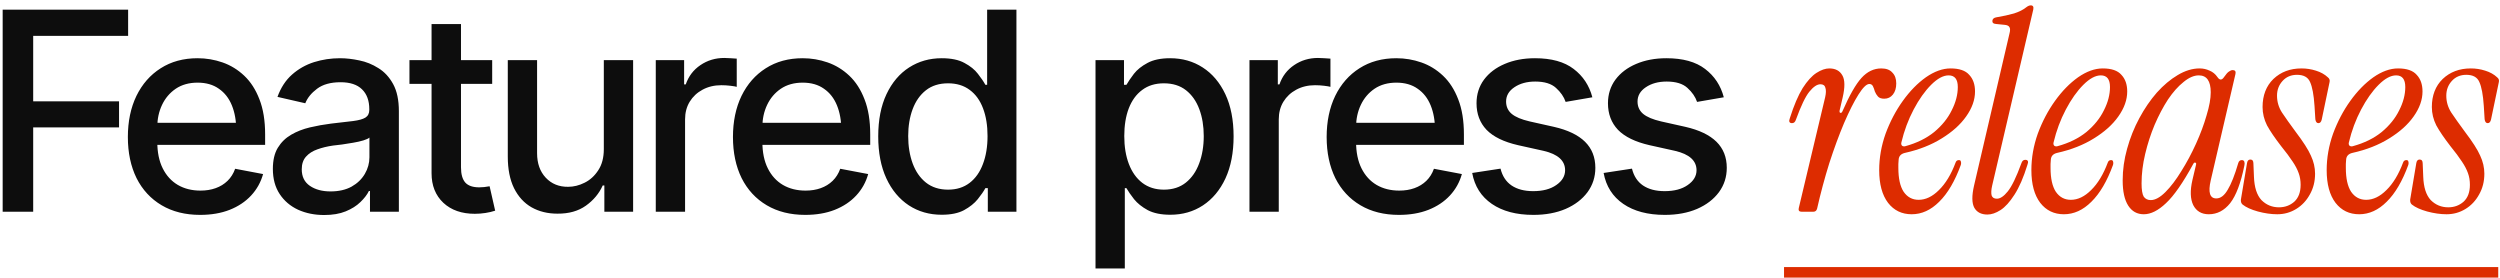
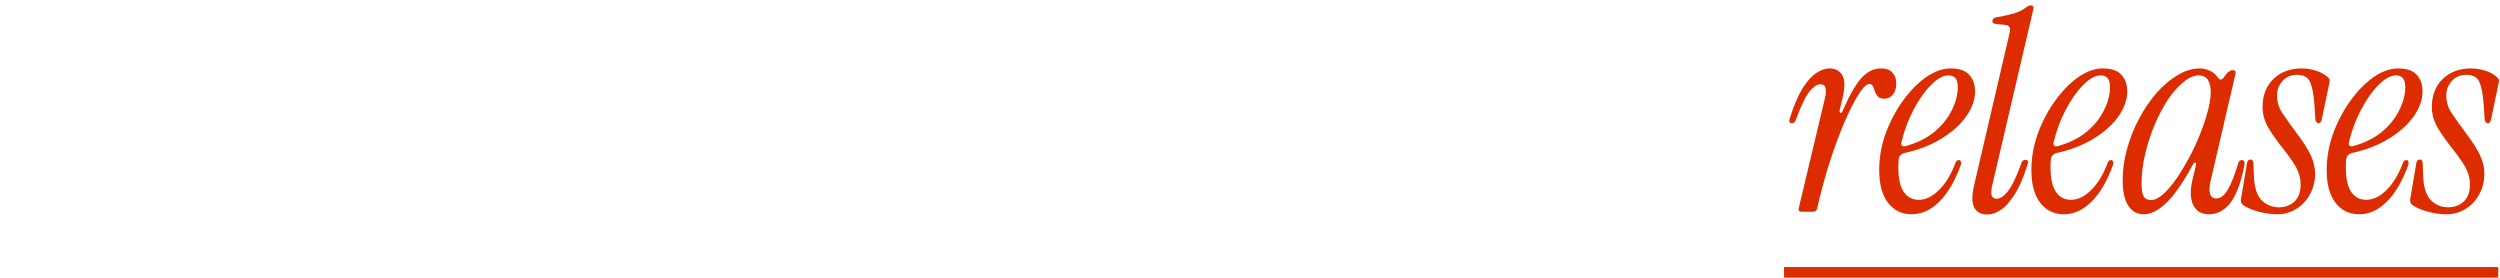
<svg xmlns="http://www.w3.org/2000/svg" width="324" height="36" viewBox="0 0 324 36" fill="none">
-   <path d="M0.346 27.444V1.253H16.605V4.646H4.301V13.136H15.428V16.511H4.301V27.444H0.346ZM25.94 27.849C24.018 27.849 22.354 27.433 20.948 26.601C19.542 25.769 18.458 24.597 17.696 23.085C16.946 21.561 16.571 19.786 16.571 17.759C16.571 15.743 16.94 13.968 17.678 12.433C18.428 10.898 19.477 9.702 20.825 8.847C22.184 7.979 23.778 7.546 25.606 7.546C26.72 7.546 27.798 7.728 28.841 8.091C29.884 8.454 30.821 9.028 31.653 9.813C32.485 10.599 33.141 11.618 33.622 12.872C34.114 14.126 34.36 15.638 34.36 17.407V18.778H18.733V15.913H32.391L30.616 16.862C30.616 15.655 30.428 14.589 30.053 13.663C29.678 12.737 29.116 12.017 28.366 11.501C27.628 10.974 26.708 10.71 25.606 10.71C24.505 10.71 23.561 10.974 22.776 11.501C22.003 12.028 21.411 12.726 21.001 13.593C20.591 14.46 20.386 15.409 20.386 16.44V18.392C20.386 19.739 20.62 20.882 21.089 21.819C21.557 22.757 22.208 23.472 23.04 23.964C23.884 24.456 24.862 24.702 25.975 24.702C26.702 24.702 27.358 24.597 27.944 24.386C28.542 24.175 29.057 23.858 29.491 23.436C29.925 23.015 30.253 22.493 30.475 21.872L34.096 22.558C33.803 23.612 33.288 24.538 32.55 25.335C31.811 26.132 30.88 26.753 29.755 27.198C28.641 27.632 27.37 27.849 25.94 27.849ZM42.007 27.866C40.765 27.866 39.64 27.638 38.632 27.181C37.624 26.712 36.828 26.032 36.242 25.142C35.656 24.251 35.363 23.167 35.363 21.89C35.363 20.776 35.574 19.868 35.996 19.165C36.429 18.45 37.009 17.882 37.736 17.46C38.462 17.038 39.271 16.722 40.162 16.511C41.052 16.3 41.966 16.136 42.904 16.019C44.087 15.89 45.042 15.778 45.769 15.685C46.496 15.591 47.023 15.444 47.351 15.245C47.691 15.034 47.861 14.7 47.861 14.243V14.155C47.861 13.042 47.544 12.181 46.912 11.571C46.291 10.962 45.365 10.657 44.134 10.657C42.857 10.657 41.843 10.938 41.093 11.501C40.355 12.052 39.845 12.679 39.564 13.382L35.961 12.556C36.394 11.36 37.021 10.399 37.841 9.673C38.673 8.935 39.623 8.396 40.689 8.056C41.767 7.716 42.892 7.546 44.064 7.546C44.849 7.546 45.681 7.64 46.56 7.827C47.439 8.003 48.265 8.337 49.039 8.829C49.824 9.31 50.462 10.001 50.955 10.903C51.447 11.806 51.693 12.972 51.693 14.401V27.444H47.949V24.755H47.808C47.574 25.235 47.205 25.716 46.701 26.196C46.209 26.677 45.576 27.075 44.802 27.392C44.029 27.708 43.097 27.866 42.007 27.866ZM42.834 24.808C43.9 24.808 44.808 24.602 45.558 24.192C46.308 23.77 46.882 23.22 47.281 22.54C47.679 21.86 47.878 21.14 47.878 20.378V17.829C47.738 17.958 47.474 18.081 47.087 18.198C46.701 18.315 46.261 18.415 45.769 18.497C45.277 18.579 44.796 18.655 44.328 18.726C43.859 18.784 43.466 18.831 43.15 18.866C42.412 18.972 41.738 19.136 41.128 19.358C40.519 19.569 40.027 19.886 39.652 20.308C39.289 20.718 39.107 21.263 39.107 21.942C39.107 22.892 39.459 23.606 40.162 24.087C40.865 24.567 41.755 24.808 42.834 24.808ZM63.787 7.792V10.868H53.065V7.792H63.787ZM55.93 3.116H59.744V21.679C59.744 22.581 59.932 23.243 60.307 23.665C60.682 24.075 61.285 24.28 62.117 24.28C62.317 24.28 62.528 24.269 62.75 24.245C62.985 24.222 63.219 24.186 63.453 24.14L64.174 27.304C63.787 27.433 63.365 27.532 62.908 27.602C62.451 27.673 61.994 27.708 61.537 27.708C59.838 27.708 58.479 27.233 57.459 26.284C56.44 25.323 55.93 24.046 55.93 22.452V3.116ZM78.255 19.323V7.792H82.052V27.444H78.325V24.034H78.114C77.645 25.077 76.919 25.95 75.934 26.653C74.95 27.356 73.72 27.702 72.243 27.69C70.978 27.69 69.858 27.415 68.886 26.864C67.925 26.314 67.169 25.487 66.618 24.386C66.079 23.284 65.809 21.919 65.809 20.29V7.792H69.606V19.851C69.606 21.175 69.981 22.235 70.731 23.032C71.481 23.829 72.448 24.222 73.632 24.21C74.347 24.21 75.056 24.034 75.759 23.683C76.474 23.331 77.065 22.792 77.534 22.065C78.015 21.339 78.255 20.425 78.255 19.323ZM84.988 27.444V7.792H88.662V10.938H88.873C89.236 9.884 89.869 9.052 90.771 8.442C91.685 7.821 92.716 7.511 93.865 7.511C94.099 7.511 94.375 7.522 94.691 7.546C95.019 7.558 95.283 7.575 95.482 7.599V11.255C95.33 11.208 95.054 11.161 94.656 11.114C94.269 11.067 93.877 11.044 93.478 11.044C92.576 11.044 91.767 11.237 91.052 11.624C90.349 11.999 89.793 12.521 89.382 13.188C88.984 13.845 88.785 14.606 88.785 15.474V27.444H84.988ZM104.36 27.849C102.438 27.849 100.774 27.433 99.368 26.601C97.961 25.769 96.877 24.597 96.116 23.085C95.366 21.561 94.991 19.786 94.991 17.759C94.991 15.743 95.36 13.968 96.098 12.433C96.848 10.898 97.897 9.702 99.245 8.847C100.604 7.979 102.198 7.546 104.026 7.546C105.139 7.546 106.217 7.728 107.26 8.091C108.303 8.454 109.241 9.028 110.073 9.813C110.905 10.599 111.561 11.618 112.041 12.872C112.534 14.126 112.78 15.638 112.78 17.407V18.778H97.153V15.913H110.811L109.036 16.862C109.036 15.655 108.848 14.589 108.473 13.663C108.098 12.737 107.536 12.017 106.786 11.501C106.047 10.974 105.127 10.71 104.026 10.71C102.924 10.71 101.981 10.974 101.196 11.501C100.422 12.028 99.831 12.726 99.42 13.593C99.01 14.46 98.805 15.409 98.805 16.44V18.392C98.805 19.739 99.04 20.882 99.508 21.819C99.977 22.757 100.627 23.472 101.459 23.964C102.303 24.456 103.282 24.702 104.395 24.702C105.121 24.702 105.778 24.597 106.364 24.386C106.961 24.175 107.477 23.858 107.911 23.436C108.344 23.015 108.672 22.493 108.895 21.872L112.516 22.558C112.223 23.612 111.707 24.538 110.969 25.335C110.231 26.132 109.299 26.753 108.174 27.198C107.061 27.632 105.789 27.849 104.36 27.849ZM122.044 27.831C120.45 27.831 119.032 27.427 117.79 26.618C116.548 25.798 115.575 24.632 114.872 23.12C114.169 21.597 113.818 19.78 113.818 17.671C113.818 15.538 114.175 13.716 114.89 12.204C115.605 10.692 116.583 9.538 117.825 8.741C119.068 7.944 120.474 7.546 122.044 7.546C123.275 7.546 124.259 7.751 124.997 8.161C125.747 8.56 126.327 9.028 126.737 9.567C127.159 10.106 127.482 10.581 127.704 10.991H127.933V1.253H131.73V27.444H128.021V24.386H127.704C127.482 24.796 127.153 25.27 126.72 25.81C126.286 26.349 125.694 26.823 124.944 27.233C124.206 27.632 123.239 27.831 122.044 27.831ZM122.87 24.579C123.972 24.579 124.903 24.286 125.665 23.7C126.427 23.114 127.001 22.3 127.388 21.257C127.786 20.214 127.985 19.007 127.985 17.636C127.985 16.265 127.792 15.069 127.405 14.05C127.019 13.019 126.444 12.222 125.683 11.659C124.921 11.085 123.984 10.798 122.87 10.798C121.722 10.798 120.767 11.097 120.005 11.694C119.243 12.292 118.669 13.106 118.282 14.138C117.896 15.169 117.702 16.335 117.702 17.636C117.702 18.948 117.896 20.132 118.282 21.186C118.669 22.23 119.243 23.056 120.005 23.665C120.778 24.274 121.734 24.579 122.87 24.579ZM141.979 34.792V7.792H145.67V10.991H145.987C146.221 10.581 146.544 10.106 146.954 9.567C147.376 9.028 147.961 8.56 148.711 8.161C149.461 7.751 150.44 7.546 151.647 7.546C153.229 7.546 154.635 7.944 155.866 8.741C157.108 9.538 158.086 10.692 158.801 12.204C159.516 13.716 159.874 15.538 159.874 17.671C159.874 19.78 159.522 21.597 158.819 23.12C158.116 24.632 157.143 25.798 155.901 26.618C154.67 27.427 153.258 27.831 151.665 27.831C150.481 27.831 149.508 27.632 148.747 27.233C147.997 26.823 147.405 26.349 146.971 25.81C146.549 25.27 146.221 24.796 145.987 24.386H145.776V34.792H141.979ZM150.838 24.579C151.975 24.579 152.924 24.274 153.686 23.665C154.448 23.056 155.022 22.23 155.409 21.186C155.807 20.132 156.006 18.948 156.006 17.636C156.006 16.335 155.813 15.169 155.426 14.138C155.04 13.106 154.465 12.292 153.704 11.694C152.942 11.097 151.987 10.798 150.838 10.798C149.725 10.798 148.788 11.085 148.026 11.659C147.264 12.222 146.684 13.019 146.286 14.05C145.899 15.069 145.706 16.265 145.706 17.636C145.706 19.007 145.905 20.214 146.303 21.257C146.702 22.3 147.282 23.114 148.044 23.7C148.817 24.286 149.749 24.579 150.838 24.579ZM161.931 27.444V7.792H165.605V10.938H165.816C166.179 9.884 166.812 9.052 167.714 8.442C168.628 7.821 169.659 7.511 170.808 7.511C171.042 7.511 171.318 7.522 171.634 7.546C171.962 7.558 172.226 7.575 172.425 7.599V11.255C172.273 11.208 171.997 11.161 171.599 11.114C171.212 11.067 170.82 11.044 170.421 11.044C169.519 11.044 168.71 11.237 167.995 11.624C167.292 11.999 166.736 12.521 166.325 13.188C165.927 13.845 165.728 14.606 165.728 15.474V27.444H161.931ZM181.303 27.849C179.381 27.849 177.717 27.433 176.311 26.601C174.904 25.769 173.82 24.597 173.059 23.085C172.309 21.561 171.934 19.786 171.934 17.759C171.934 15.743 172.303 13.968 173.041 12.433C173.791 10.898 174.84 9.702 176.188 8.847C177.547 7.979 179.141 7.546 180.969 7.546C182.082 7.546 183.16 7.728 184.203 8.091C185.246 8.454 186.184 9.028 187.016 9.813C187.848 10.599 188.504 11.618 188.984 12.872C189.477 14.126 189.723 15.638 189.723 17.407V18.778H174.096V15.913H187.754L185.979 16.862C185.979 15.655 185.791 14.589 185.416 13.663C185.041 12.737 184.479 12.017 183.729 11.501C182.99 10.974 182.07 10.71 180.969 10.71C179.867 10.71 178.924 10.974 178.139 11.501C177.365 12.028 176.773 12.726 176.363 13.593C175.953 14.46 175.748 15.409 175.748 16.44V18.392C175.748 19.739 175.982 20.882 176.451 21.819C176.92 22.757 177.57 23.472 178.402 23.964C179.246 24.456 180.225 24.702 181.338 24.702C182.064 24.702 182.721 24.597 183.307 24.386C183.904 24.175 184.42 23.858 184.854 23.436C185.287 23.015 185.615 22.493 185.838 21.872L189.459 22.558C189.166 23.612 188.65 24.538 187.912 25.335C187.174 26.132 186.242 26.753 185.117 27.198C184.004 27.632 182.732 27.849 181.303 27.849ZM206.37 12.608L202.907 13.206C202.684 12.55 202.268 11.946 201.659 11.396C201.061 10.845 200.165 10.569 198.969 10.569C197.891 10.569 196.989 10.815 196.262 11.308C195.548 11.788 195.19 12.403 195.19 13.153C195.19 13.81 195.43 14.343 195.911 14.753C196.403 15.163 197.182 15.491 198.249 15.737L201.395 16.44C203.188 16.851 204.53 17.495 205.421 18.374C206.311 19.253 206.757 20.378 206.757 21.749C206.757 22.933 206.417 23.987 205.737 24.913C205.057 25.827 204.114 26.548 202.907 27.075C201.7 27.591 200.305 27.849 198.723 27.849C196.52 27.849 194.727 27.374 193.344 26.425C191.962 25.476 191.112 24.14 190.796 22.417L194.469 21.855C194.704 22.815 195.178 23.542 195.893 24.034C196.62 24.526 197.557 24.773 198.706 24.773C199.948 24.773 200.944 24.509 201.694 23.981C202.456 23.454 202.837 22.815 202.837 22.065C202.837 20.823 201.911 19.985 200.059 19.552L196.737 18.814C194.897 18.392 193.538 17.73 192.659 16.827C191.792 15.913 191.358 14.765 191.358 13.382C191.358 12.222 191.68 11.202 192.325 10.323C192.981 9.444 193.878 8.765 195.014 8.284C196.163 7.792 197.469 7.546 198.934 7.546C201.067 7.546 202.737 8.009 203.944 8.935C205.163 9.86 205.971 11.085 206.37 12.608ZM223.404 12.608L219.941 13.206C219.718 12.55 219.302 11.946 218.693 11.396C218.095 10.845 217.199 10.569 216.003 10.569C214.925 10.569 214.023 10.815 213.296 11.308C212.581 11.788 212.224 12.403 212.224 13.153C212.224 13.81 212.464 14.343 212.945 14.753C213.437 15.163 214.216 15.491 215.283 15.737L218.429 16.44C220.222 16.851 221.564 17.495 222.455 18.374C223.345 19.253 223.79 20.378 223.79 21.749C223.79 22.933 223.451 23.987 222.771 24.913C222.091 25.827 221.148 26.548 219.941 27.075C218.734 27.591 217.339 27.849 215.757 27.849C213.554 27.849 211.761 27.374 210.378 26.425C208.996 25.476 208.146 24.14 207.83 22.417L211.503 21.855C211.738 22.815 212.212 23.542 212.927 24.034C213.654 24.526 214.591 24.773 215.74 24.773C216.982 24.773 217.978 24.509 218.728 23.981C219.49 23.454 219.871 22.815 219.871 22.065C219.871 20.823 218.945 19.985 217.093 19.552L213.771 18.814C211.931 18.392 210.572 17.73 209.693 16.827C208.826 15.913 208.392 14.765 208.392 13.382C208.392 12.222 208.714 11.202 209.359 10.323C210.015 9.444 210.912 8.765 212.048 8.284C213.197 7.792 214.503 7.546 215.968 7.546C218.101 7.546 219.771 8.009 220.978 8.935C222.197 9.86 223.005 11.085 223.404 12.608Z" fill="#0D0D0D" />
  <path d="M233.514 27.444C233.178 27.444 233.046 27.288 233.118 26.976L236.538 12.612C236.658 12.084 236.67 11.676 236.574 11.388C236.502 11.076 236.286 10.92 235.926 10.92C235.494 10.92 235.014 11.244 234.486 11.892C233.982 12.516 233.406 13.716 232.758 15.492C232.662 15.804 232.494 15.96 232.254 15.96C231.894 15.96 231.798 15.744 231.966 15.312C232.494 13.656 233.046 12.36 233.622 11.424C234.222 10.488 234.822 9.828 235.422 9.444C236.022 9.06 236.574 8.868 237.078 8.868C237.87 8.868 238.434 9.168 238.77 9.768C239.106 10.344 239.118 11.304 238.806 12.648L238.41 14.34C238.386 14.508 238.422 14.604 238.518 14.628C238.614 14.652 238.698 14.592 238.77 14.448C239.682 12.36 240.51 10.908 241.254 10.092C241.998 9.276 242.85 8.868 243.81 8.868C244.458 8.868 244.938 9.048 245.25 9.408C245.586 9.744 245.754 10.212 245.754 10.812C245.754 11.412 245.61 11.892 245.322 12.252C245.034 12.612 244.662 12.792 244.206 12.792C243.822 12.792 243.546 12.696 243.378 12.504C243.21 12.312 243.078 12.096 242.982 11.856C242.91 11.592 242.826 11.364 242.73 11.172C242.634 10.98 242.478 10.884 242.262 10.884C241.902 10.884 241.434 11.34 240.858 12.252C240.282 13.164 239.658 14.4 238.986 15.96C238.338 17.496 237.702 19.224 237.078 21.144C236.478 23.064 235.95 25.032 235.494 27.048C235.422 27.312 235.254 27.444 234.99 27.444H233.514ZM247.755 27.768C246.483 27.768 245.463 27.276 244.695 26.292C243.927 25.284 243.543 23.868 243.543 22.044C243.543 20.46 243.819 18.888 244.371 17.328C244.947 15.768 245.691 14.352 246.603 13.08C247.515 11.808 248.511 10.788 249.591 10.02C250.695 9.252 251.763 8.868 252.795 8.868C253.923 8.868 254.727 9.144 255.207 9.696C255.711 10.224 255.963 10.944 255.963 11.856C255.963 12.936 255.579 14.016 254.811 15.096C254.067 16.152 253.011 17.1 251.643 17.94C250.299 18.78 248.715 19.404 246.891 19.812C246.363 19.932 246.087 20.232 246.063 20.712C246.039 20.88 246.027 21.06 246.027 21.252C246.027 21.42 246.027 21.588 246.027 21.756C246.027 23.124 246.255 24.156 246.711 24.852C247.191 25.548 247.839 25.896 248.655 25.896C249.567 25.896 250.443 25.476 251.283 24.636C252.147 23.796 252.867 22.608 253.443 21.072C253.515 20.856 253.659 20.748 253.875 20.748C254.019 20.748 254.103 20.808 254.127 20.928C254.175 21.048 254.175 21.192 254.127 21.36C253.359 23.472 252.423 25.068 251.319 26.148C250.239 27.228 249.051 27.768 247.755 27.768ZM246.423 18.444C246.375 18.612 246.399 18.756 246.495 18.876C246.615 18.972 246.759 18.996 246.927 18.948C248.415 18.54 249.663 17.928 250.671 17.112C251.679 16.272 252.435 15.336 252.939 14.304C253.467 13.272 253.731 12.264 253.731 11.28C253.731 10.272 253.335 9.768 252.543 9.768C251.847 9.768 251.091 10.176 250.275 10.992C249.459 11.808 248.703 12.876 248.007 14.196C247.311 15.516 246.783 16.932 246.423 18.444ZM257.571 27.804C256.779 27.804 256.215 27.516 255.879 26.94C255.543 26.34 255.531 25.368 255.843 24.024L260.415 4.404C260.535 3.972 260.535 3.672 260.415 3.504C260.319 3.336 260.103 3.24 259.767 3.216L258.687 3.108C258.327 3.084 258.171 2.928 258.219 2.64C258.267 2.424 258.435 2.292 258.723 2.244C259.587 2.1 260.355 1.932 261.027 1.74C261.699 1.524 262.239 1.248 262.647 0.912C262.839 0.768 263.019 0.696 263.187 0.696C263.475 0.696 263.583 0.876 263.511 1.236L258.183 24.06C258.063 24.588 258.039 25.008 258.111 25.32C258.207 25.608 258.435 25.752 258.795 25.752C259.227 25.752 259.695 25.44 260.199 24.816C260.727 24.168 261.315 22.956 261.963 21.18C262.059 20.868 262.227 20.712 262.467 20.712C262.827 20.712 262.923 20.928 262.755 21.36C262.251 22.992 261.687 24.288 261.063 25.248C260.463 26.184 259.863 26.844 259.263 27.228C258.663 27.612 258.099 27.804 257.571 27.804ZM267.479 27.768C266.207 27.768 265.187 27.276 264.419 26.292C263.651 25.284 263.267 23.868 263.267 22.044C263.267 20.46 263.543 18.888 264.095 17.328C264.671 15.768 265.415 14.352 266.327 13.08C267.239 11.808 268.235 10.788 269.315 10.02C270.419 9.252 271.487 8.868 272.519 8.868C273.647 8.868 274.451 9.144 274.931 9.696C275.435 10.224 275.687 10.944 275.687 11.856C275.687 12.936 275.303 14.016 274.535 15.096C273.791 16.152 272.735 17.1 271.367 17.94C270.023 18.78 268.439 19.404 266.615 19.812C266.087 19.932 265.811 20.232 265.787 20.712C265.763 20.88 265.751 21.06 265.751 21.252C265.751 21.42 265.751 21.588 265.751 21.756C265.751 23.124 265.979 24.156 266.435 24.852C266.915 25.548 267.563 25.896 268.379 25.896C269.291 25.896 270.167 25.476 271.007 24.636C271.871 23.796 272.591 22.608 273.167 21.072C273.239 20.856 273.383 20.748 273.599 20.748C273.743 20.748 273.827 20.808 273.851 20.928C273.899 21.048 273.899 21.192 273.851 21.36C273.083 23.472 272.147 25.068 271.043 26.148C269.963 27.228 268.775 27.768 267.479 27.768ZM266.147 18.444C266.099 18.612 266.123 18.756 266.219 18.876C266.339 18.972 266.483 18.996 266.651 18.948C268.139 18.54 269.387 17.928 270.395 17.112C271.403 16.272 272.159 15.336 272.663 14.304C273.191 13.272 273.455 12.264 273.455 11.28C273.455 10.272 273.059 9.768 272.267 9.768C271.571 9.768 270.815 10.176 269.999 10.992C269.183 11.808 268.427 12.876 267.731 14.196C267.035 15.516 266.507 16.932 266.147 18.444ZM277.835 27.768C276.971 27.768 276.299 27.396 275.819 26.652C275.339 25.908 275.099 24.816 275.099 23.376C275.099 22.008 275.291 20.64 275.675 19.272C276.059 17.88 276.587 16.56 277.259 15.312C277.931 14.064 278.687 12.96 279.527 12C280.391 11.04 281.291 10.284 282.227 9.732C283.187 9.156 284.135 8.868 285.071 8.868C285.527 8.868 285.959 8.964 286.367 9.156C286.775 9.324 287.111 9.6 287.375 9.984C287.519 10.2 287.663 10.308 287.807 10.308C287.951 10.308 288.095 10.2 288.239 9.984C288.503 9.6 288.719 9.36 288.887 9.264C289.055 9.144 289.211 9.084 289.355 9.084C289.667 9.084 289.787 9.252 289.715 9.588L286.511 23.376C286.151 24.936 286.391 25.716 287.231 25.716C287.783 25.716 288.275 25.344 288.707 24.6C289.163 23.856 289.619 22.704 290.075 21.144C290.147 20.88 290.303 20.748 290.543 20.748C290.711 20.748 290.819 20.82 290.867 20.964C290.915 21.108 290.915 21.276 290.867 21.468C290.411 23.724 289.799 25.344 289.031 26.328C288.263 27.288 287.339 27.768 286.259 27.768C285.323 27.768 284.651 27.372 284.243 26.58C283.859 25.788 283.823 24.708 284.135 23.34L284.603 21.36C284.651 21.192 284.615 21.096 284.495 21.072C284.399 21.048 284.315 21.108 284.243 21.252C282.923 23.676 281.747 25.368 280.715 26.328C279.707 27.288 278.747 27.768 277.835 27.768ZM278.735 25.932C279.311 25.932 279.947 25.584 280.643 24.888C281.339 24.192 282.023 23.292 282.695 22.188C283.391 21.084 284.027 19.896 284.603 18.624C285.179 17.352 285.635 16.128 285.971 14.952C286.331 13.776 286.511 12.78 286.511 11.964C286.511 10.5 285.995 9.768 284.963 9.768C284.339 9.768 283.679 10.056 282.983 10.632C282.287 11.184 281.615 11.94 280.967 12.9C280.343 13.86 279.767 14.952 279.239 16.176C278.735 17.376 278.327 18.636 278.015 19.956C277.703 21.252 277.547 22.524 277.547 23.772C277.547 24.612 277.643 25.188 277.835 25.5C278.051 25.788 278.351 25.932 278.735 25.932ZM295.137 27.768C294.345 27.768 293.505 27.648 292.617 27.408C291.753 27.168 291.093 26.868 290.637 26.508C290.469 26.364 290.397 26.148 290.421 25.86L291.213 21.144C291.261 20.832 291.405 20.676 291.645 20.676C291.909 20.676 292.041 20.844 292.041 21.18L292.113 22.908C292.161 24.276 292.485 25.284 293.085 25.932C293.709 26.556 294.465 26.868 295.353 26.868C296.121 26.868 296.781 26.628 297.333 26.148C297.885 25.644 298.161 24.912 298.161 23.952C298.161 23.4 298.077 22.896 297.909 22.44C297.741 21.96 297.477 21.456 297.117 20.928C296.757 20.376 296.265 19.716 295.641 18.948C294.825 17.892 294.213 16.992 293.805 16.248C293.421 15.48 293.229 14.688 293.229 13.872C293.229 12.36 293.697 11.148 294.633 10.236C295.593 9.324 296.805 8.868 298.269 8.868C298.917 8.868 299.541 8.964 300.141 9.156C300.765 9.348 301.281 9.636 301.689 10.02C301.905 10.188 301.977 10.404 301.905 10.668L300.897 15.492C300.825 15.804 300.681 15.96 300.465 15.96C300.249 15.96 300.117 15.792 300.069 15.456L299.961 13.728C299.865 12.288 299.673 11.256 299.385 10.632C299.121 10.008 298.557 9.696 297.693 9.696C296.925 9.696 296.301 9.96 295.821 10.488C295.341 11.016 295.101 11.652 295.101 12.396C295.101 13.188 295.317 13.92 295.749 14.592C296.181 15.24 296.769 16.068 297.513 17.076C298.497 18.372 299.157 19.404 299.493 20.172C299.853 20.94 300.033 21.72 300.033 22.512C300.033 23.52 299.805 24.42 299.349 25.212C298.917 26.004 298.329 26.628 297.585 27.084C296.841 27.54 296.025 27.768 295.137 27.768ZM305.749 27.768C304.477 27.768 303.457 27.276 302.689 26.292C301.921 25.284 301.537 23.868 301.537 22.044C301.537 20.46 301.813 18.888 302.365 17.328C302.941 15.768 303.685 14.352 304.597 13.08C305.509 11.808 306.505 10.788 307.585 10.02C308.689 9.252 309.757 8.868 310.789 8.868C311.917 8.868 312.721 9.144 313.201 9.696C313.705 10.224 313.957 10.944 313.957 11.856C313.957 12.936 313.573 14.016 312.805 15.096C312.061 16.152 311.005 17.1 309.637 17.94C308.293 18.78 306.709 19.404 304.885 19.812C304.357 19.932 304.081 20.232 304.057 20.712C304.033 20.88 304.021 21.06 304.021 21.252C304.021 21.42 304.021 21.588 304.021 21.756C304.021 23.124 304.249 24.156 304.705 24.852C305.185 25.548 305.833 25.896 306.649 25.896C307.561 25.896 308.437 25.476 309.277 24.636C310.141 23.796 310.861 22.608 311.437 21.072C311.509 20.856 311.653 20.748 311.869 20.748C312.013 20.748 312.097 20.808 312.121 20.928C312.169 21.048 312.169 21.192 312.121 21.36C311.353 23.472 310.417 25.068 309.313 26.148C308.233 27.228 307.045 27.768 305.749 27.768ZM304.417 18.444C304.369 18.612 304.393 18.756 304.489 18.876C304.609 18.972 304.753 18.996 304.921 18.948C306.409 18.54 307.657 17.928 308.665 17.112C309.673 16.272 310.429 15.336 310.933 14.304C311.461 13.272 311.725 12.264 311.725 11.28C311.725 10.272 311.329 9.768 310.537 9.768C309.841 9.768 309.085 10.176 308.269 10.992C307.453 11.808 306.697 12.876 306.001 14.196C305.305 15.516 304.777 16.932 304.417 18.444ZM317.076 27.768C316.284 27.768 315.444 27.648 314.556 27.408C313.692 27.168 313.032 26.868 312.576 26.508C312.408 26.364 312.336 26.148 312.36 25.86L313.152 21.144C313.2 20.832 313.344 20.676 313.584 20.676C313.848 20.676 313.98 20.844 313.98 21.18L314.052 22.908C314.1 24.276 314.424 25.284 315.024 25.932C315.648 26.556 316.404 26.868 317.292 26.868C318.06 26.868 318.72 26.628 319.272 26.148C319.824 25.644 320.1 24.912 320.1 23.952C320.1 23.4 320.016 22.896 319.848 22.44C319.68 21.96 319.416 21.456 319.056 20.928C318.696 20.376 318.204 19.716 317.58 18.948C316.764 17.892 316.152 16.992 315.744 16.248C315.36 15.48 315.168 14.688 315.168 13.872C315.168 12.36 315.636 11.148 316.572 10.236C317.532 9.324 318.744 8.868 320.208 8.868C320.856 8.868 321.48 8.964 322.08 9.156C322.704 9.348 323.22 9.636 323.628 10.02C323.844 10.188 323.916 10.404 323.844 10.668L322.836 15.492C322.764 15.804 322.62 15.96 322.404 15.96C322.188 15.96 322.056 15.792 322.008 15.456L321.9 13.728C321.804 12.288 321.612 11.256 321.324 10.632C321.06 10.008 320.496 9.696 319.632 9.696C318.864 9.696 318.24 9.96 317.76 10.488C317.28 11.016 317.04 11.652 317.04 12.396C317.04 13.188 317.256 13.92 317.688 14.592C318.12 15.24 318.708 16.068 319.452 17.076C320.436 18.372 321.096 19.404 321.432 20.172C321.792 20.94 321.972 21.72 321.972 22.512C321.972 23.52 321.744 24.42 321.288 25.212C320.856 26.004 320.268 26.628 319.524 27.084C318.78 27.54 317.964 27.768 317.076 27.768Z" fill="#DD2C00" />
  <path d="M231.21 34.608H323.772V35.976H231.21V34.608Z" fill="#DD2C00" />
</svg>